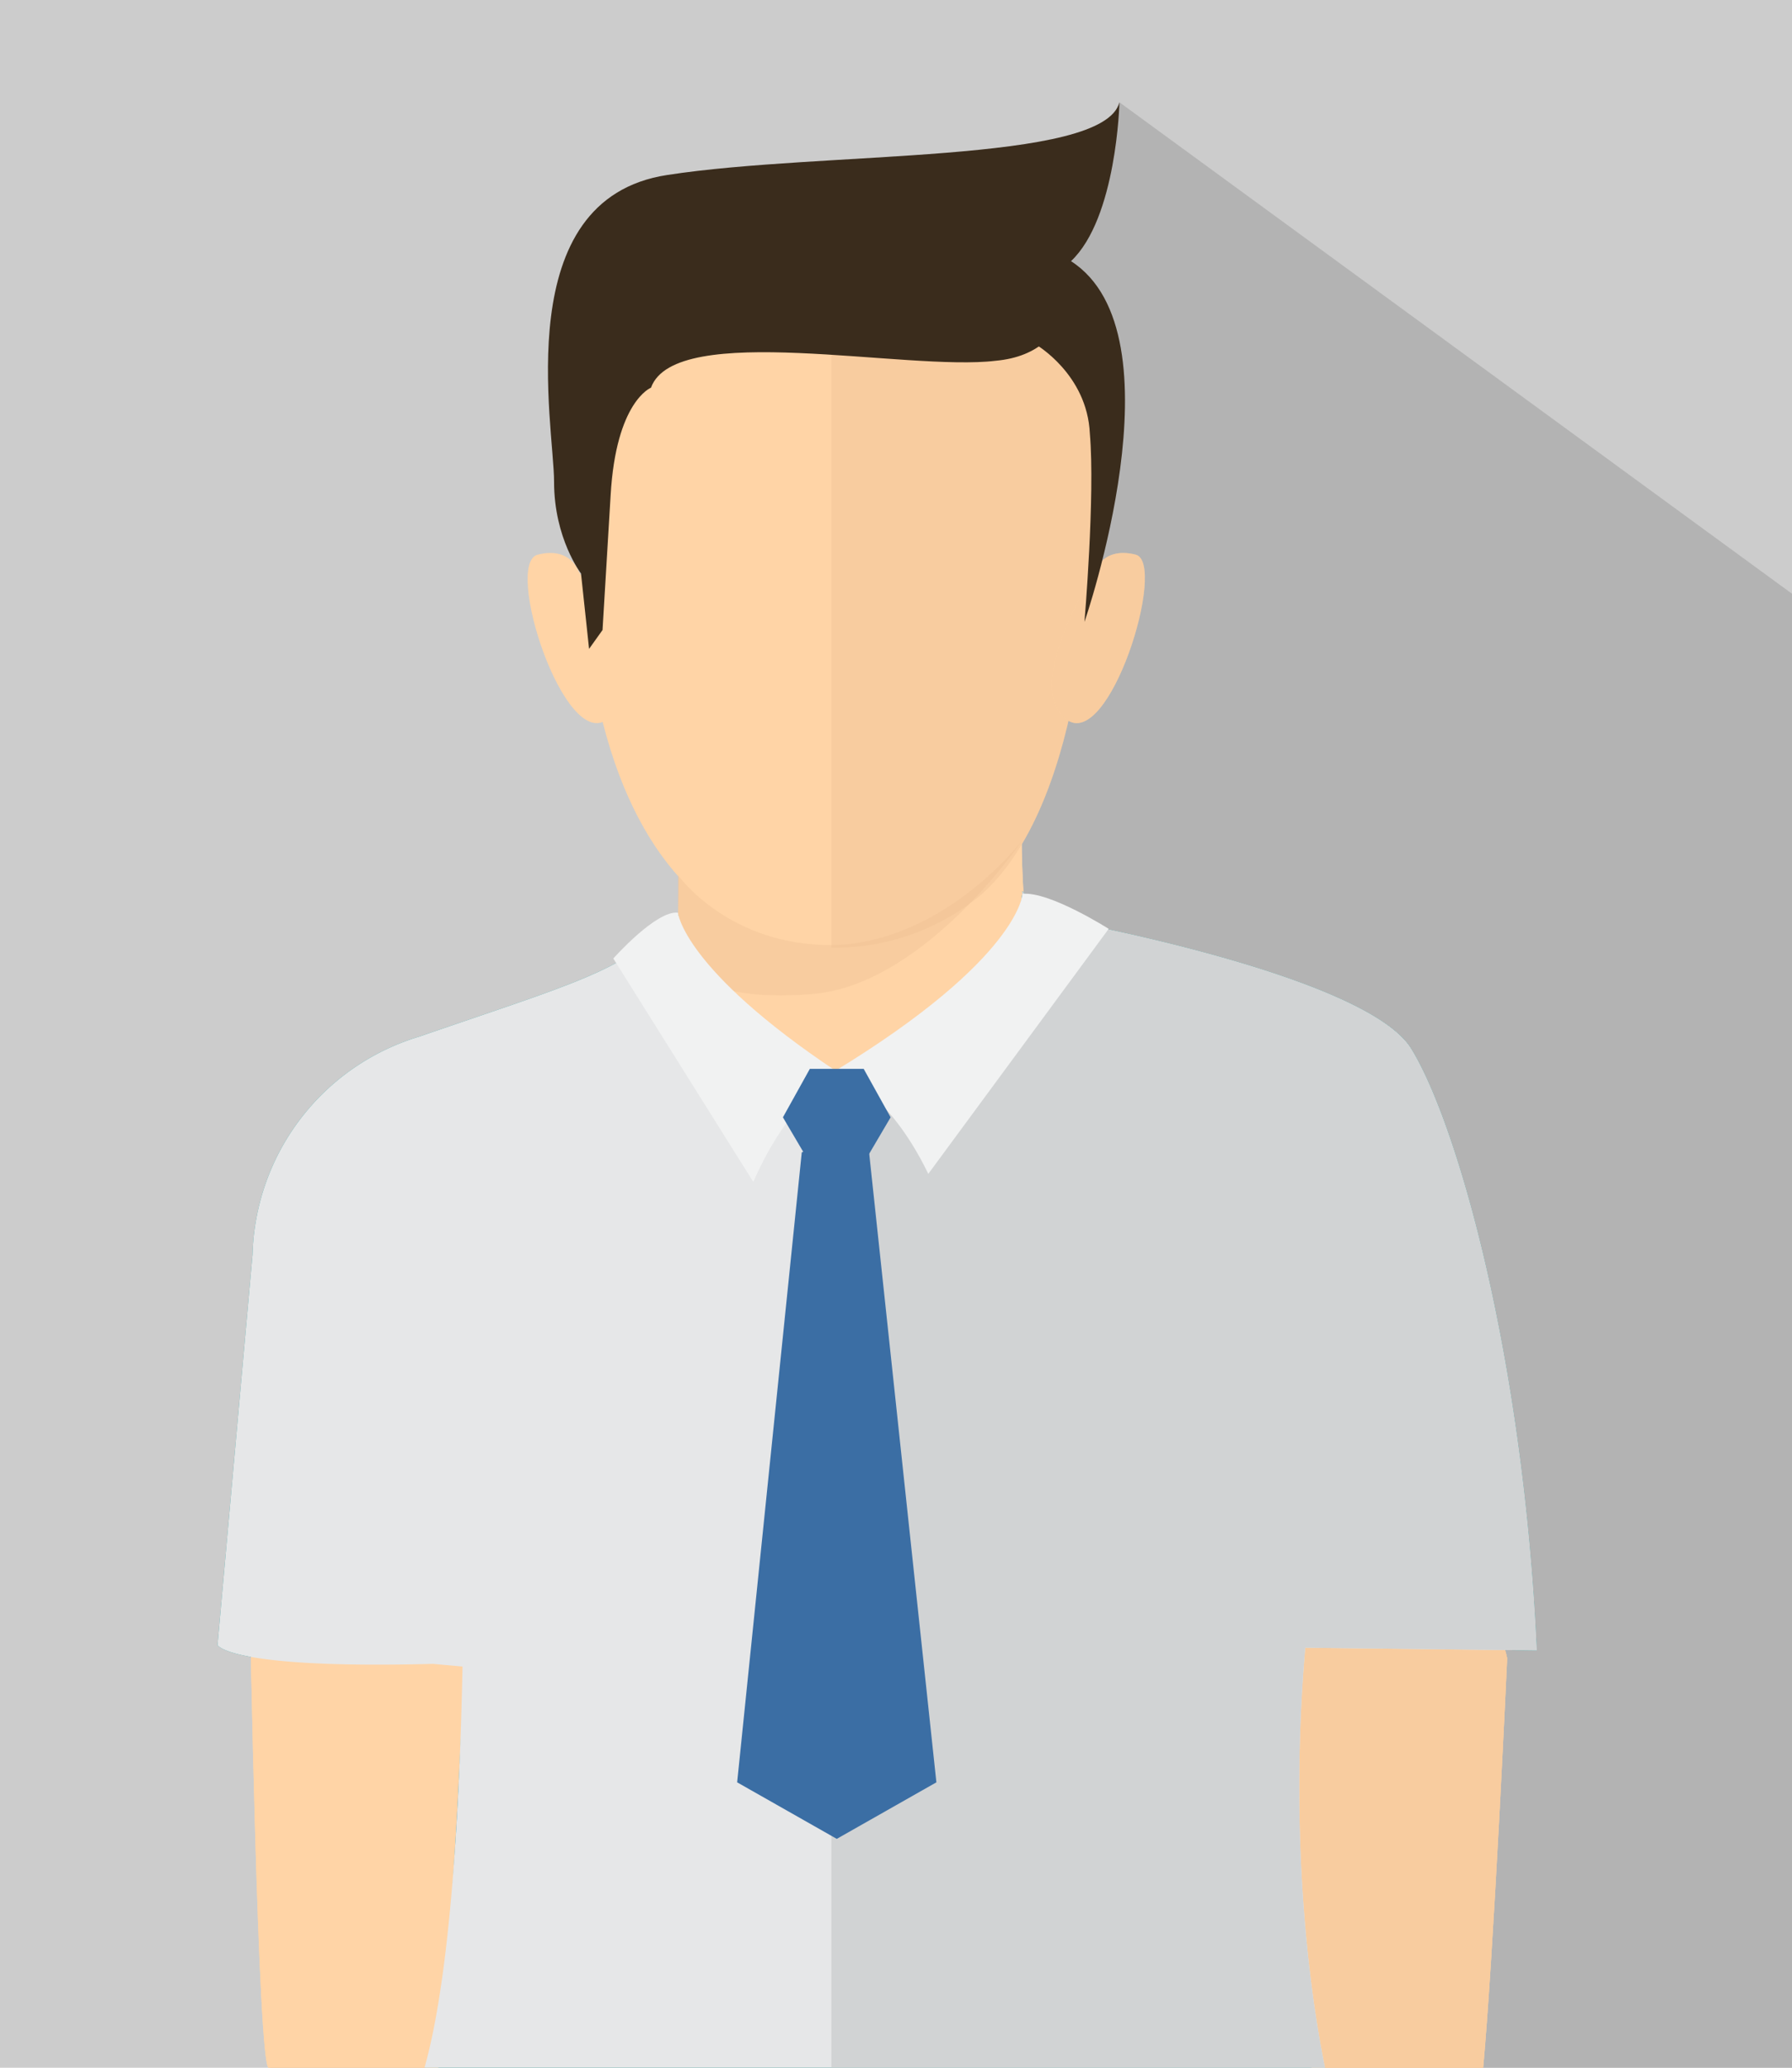
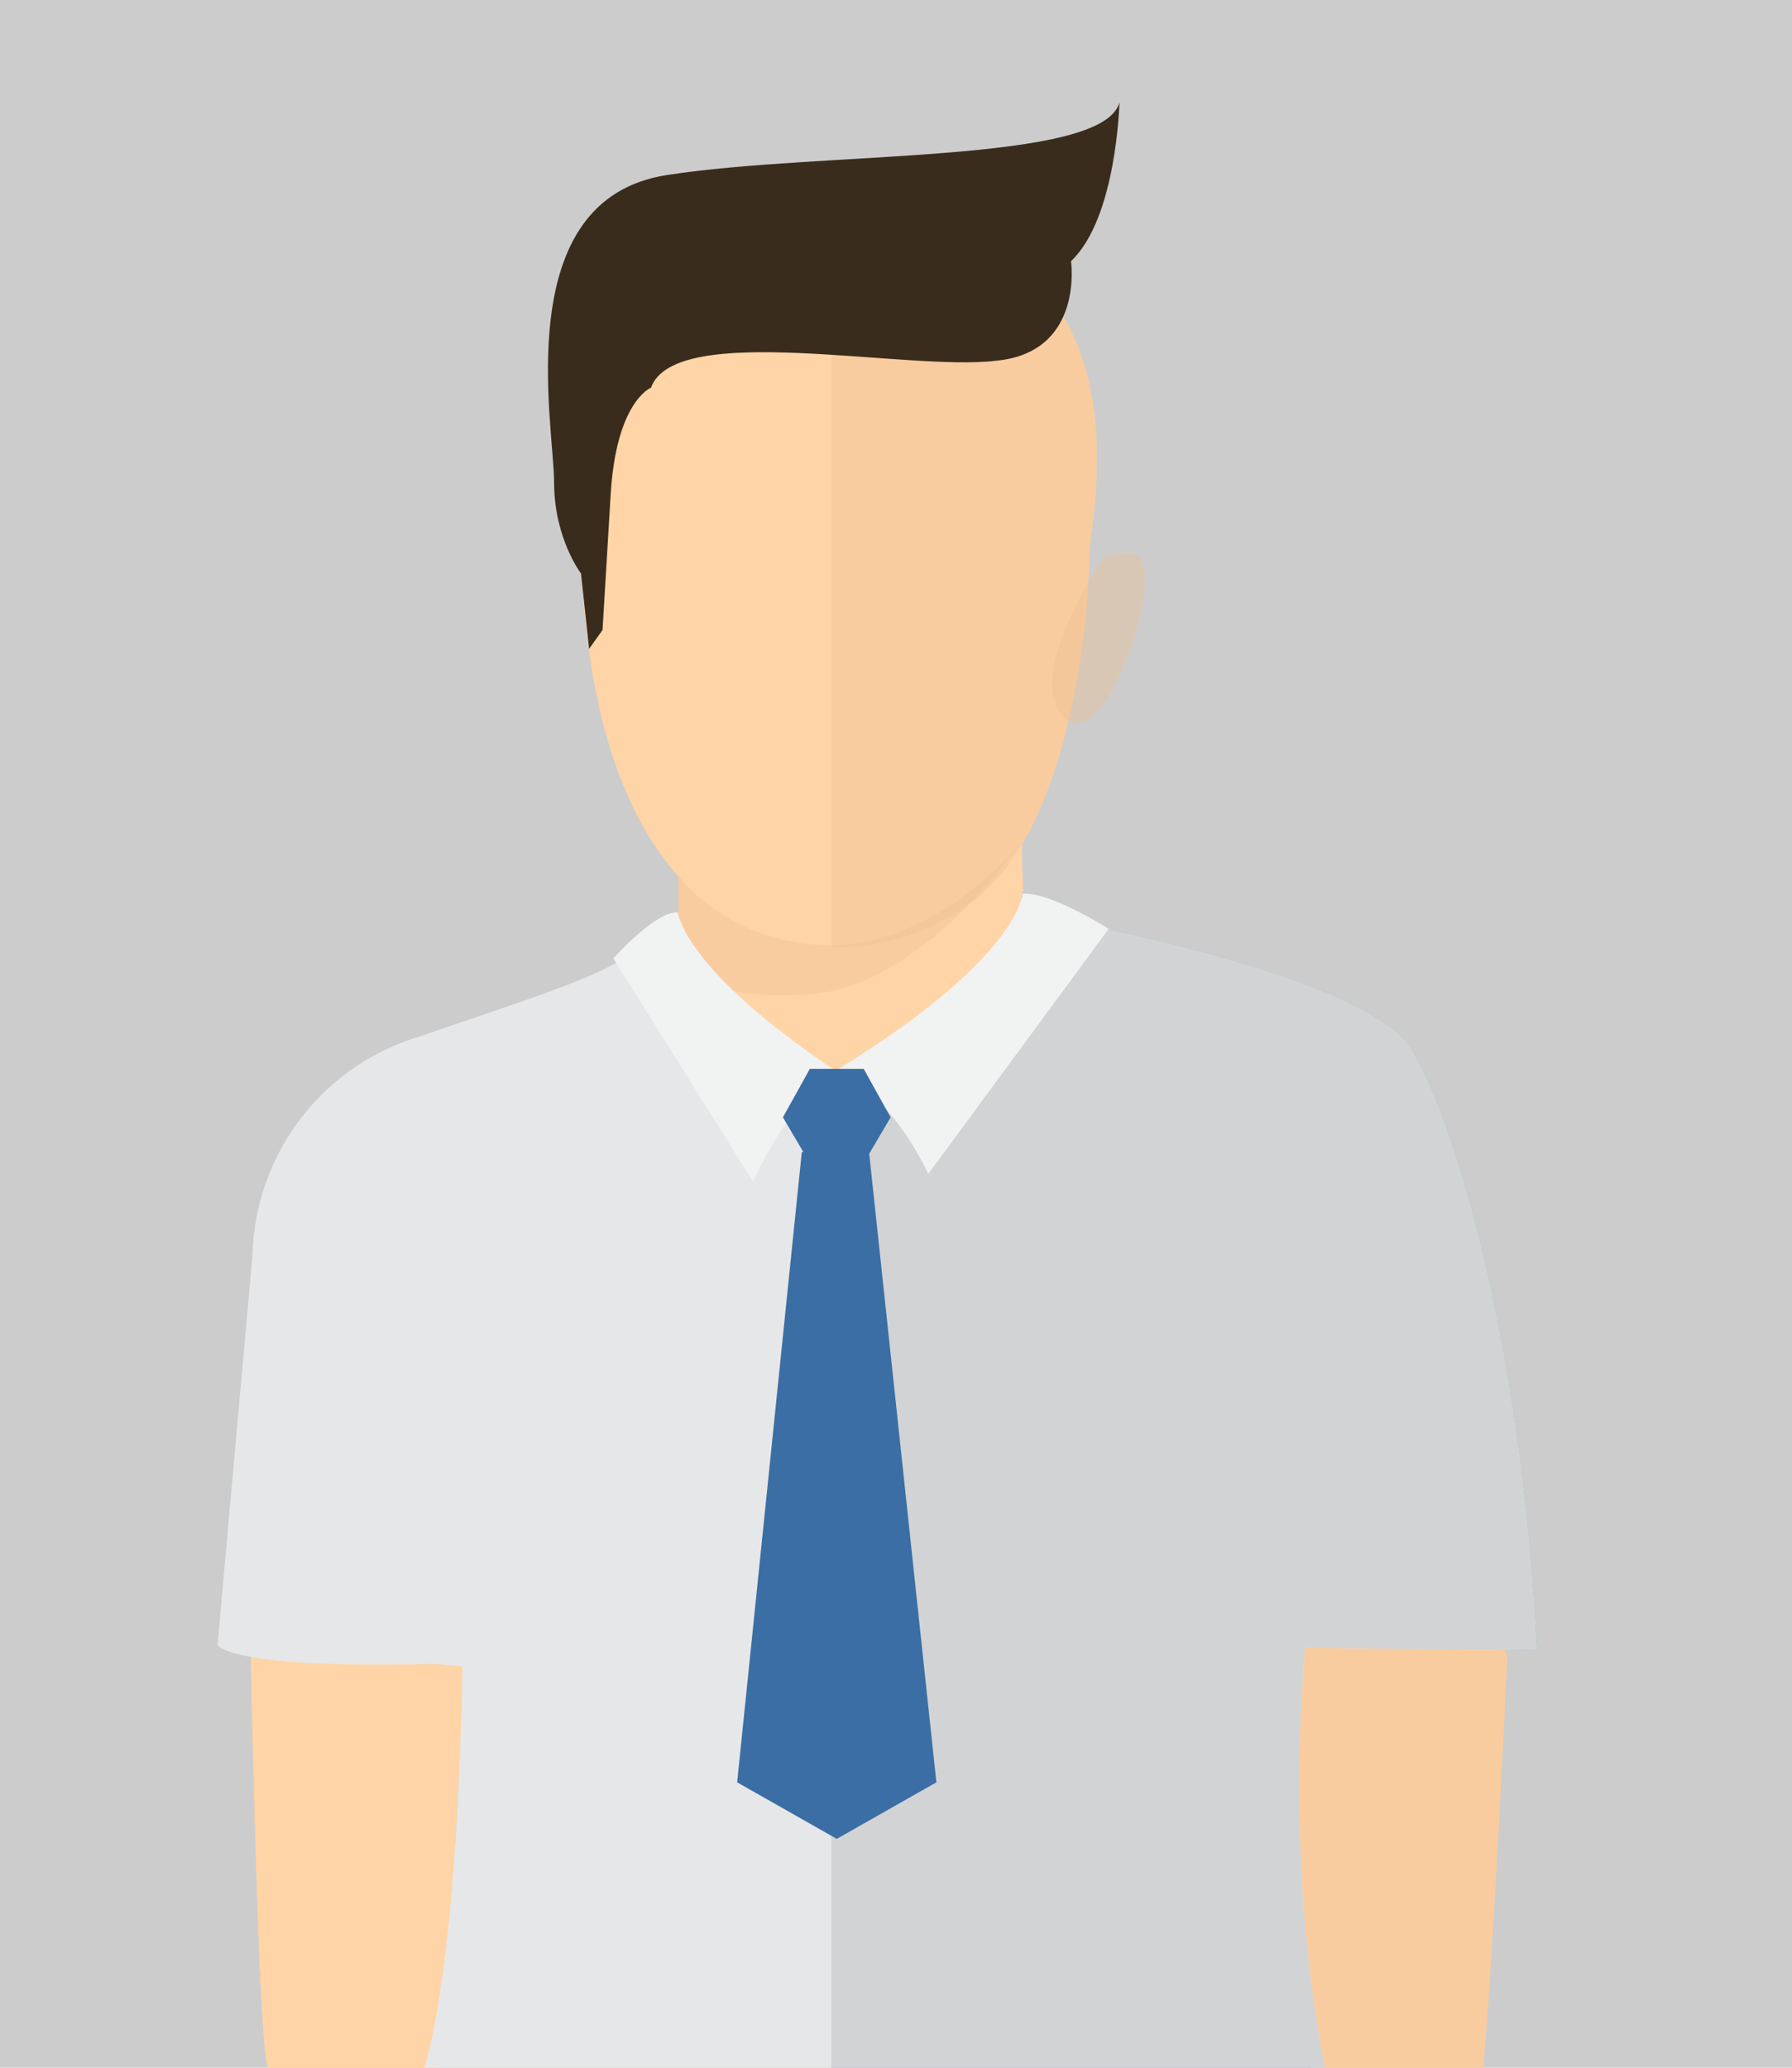
<svg xmlns="http://www.w3.org/2000/svg" version="1.1" width="260" height="300" viewBox="0 0 260 300">
  <svg width="400" height="300" xml:space="preserve" viewBox="0 0 1024 768" x="-70" y="0">
    <path fill="#CCC" d="M0 0h1024v768H0z" />
-     <path fill="#B3B3B3" d="M1048 369 595 38 277 774l105 75 699-13z" />
-     <path fill="#FFD4A6" d="M559 298s-2 29 4 67c0 0-16 71-98 47 0 0-26-5-35-34 0 0 2-45 1-65s128-15 128-15zM739 616s-5 110-9 153h-63c-5 0-7-170-7-170s72-21 79 17z" />
    <path opacity=".4" fill="#EFC095" d="M739 616s-5 110-9 153h-63c-5 0-7-170-7-170s72-21 79 17z" />
    <path fill="#FFD4A6" d="M352 612s-5 113-10 156h-63c-4 0-7-172-7-172s73-21 80 16z" />
    <path fill="#0F7E84" d="M426 344s-1-3 8-5c9-1 8 26 8 26s-19 1-16-21z" />
    <path fill="#FFD4A6" d="M559 298s-2 29 4 67c0 0-16 71-98 47 0 0-26-5-35-34 0 0 2-45 1-65s128-15 128-15z" />
    <path fill="#FFD4A6" d="M584 202s0 94-40 130c-41 35-132 37-147-98s45-161 59-157c15 3 151-23 128 125z" />
    <path opacity=".4" fill="#EFC095" d="M502 78c43 4 97 26 82 124 0 0 0 94-40 130a85 85 0 0 1-56 20V89l14-11z" />
-     <path fill="#FFD4A6" d="M394 212s-3-9-15-6c-13 3 10 74 26 61s-11-55-11-55zM586 212s3-9 15-6-10 74-26 61 11-55 11-55z" />
    <path opacity=".4" fill="#EFC095" d="M586 212s3-9 15-6-10 74-26 61 11-55 11-55z" />
-     <path fill="#269B9B" d="m664 612 86 1c-5-110-30-197-47-224-18-27-128-47-128-47-10-3-16-11-16-11s-5 68-69 67c-57-2-64-55-64-55-13 17-36 23-91 42a87 87 0 0 0-62 81l-13 145s4 9 80 7l11 1c-1 47-4 116-15 152 0 0 271 11 336 0 0 0-16-67-8-159z" />
    <path fill="#1D8784" d="M672 771s-16-67-8-159l86 1c-5-110-30-197-47-224-18-27-128-47-128-47-10-3-16-11-16-11s-5 68-69 67l-2-1v378c74 2 153 1 184-4z" />
    <path opacity=".4" fill="#EFC095" d="M431 325s19 27 59 26c41-2 69-39 69-39s-35 52-76 57c-40 4-52-10-52-10v-34z" />
    <path fill="#FFD4A6" d="M739 616s-5 110-9 153h-63c-5 0-7-170-7-170s72-21 79 17z" />
    <path opacity=".4" fill="#EFC095" d="M739 616s-5 110-9 153h-63c-5 0-7-170-7-170s72-21 79 17z" />
    <path fill="#FFD4A6" d="M352 612s-5 113-10 156h-63c-4 0-7-172-7-172s73-21 80 16z" />
    <path fill="#E6E7E8" d="m664 612 86 1c-5-110-30-197-47-224-18-27-128-47-128-47-10-3-16-11-16-11s-5 68-69 67c-57-2-64-55-64-55-13 17-36 23-91 42a87 87 0 0 0-62 81l-13 145s4 9 80 7l11 1c-1 47-4 116-15 152 0 0 271 11 336 0 0 0-16-67-8-159z" />
    <path fill="#D1D3D4" d="M672 771s-16-67-8-159l86 1c-5-110-30-197-47-224-18-27-128-47-128-47-10-3-16-11-16-11s-5 68-69 67l-2-1v378c74 2 153 1 184-4z" />
    <path fill="#F1F2F2" d="M490 398s-18 11-31 41l-52-83s16-18 24-17c0 0 2 21 59 59z" />
    <path fill="#F1F2F2" d="M489 398s19 5 35 38l67-91s-22-14-32-13c0 0-1 24-70 66z" />
    <path fill="#3b6ea4" d="m480 432-10-17 10-18h20l10 18-10 17z" />
    <path fill="#3b6ea4" d="m527 662-37 21-37-21 24-234 13-4 12 4z" />
    <path fill="#3A2C1C" d="M421 144s-13 5-15 40l-3 50-5 7-3-28s-10-13-10-34-17-105 42-114c58-9 162-4 168-27 0 0-1 43-18 59 0 0 5 34-28 37-33 4-119-15-128 10z" />
-     <path fill="#3A2C1C" d="M564 128s19 11 20 33c2 23-2 70-2 70s37-107-5-134c0 0-24 13-13 31z" />
  </svg>
</svg>